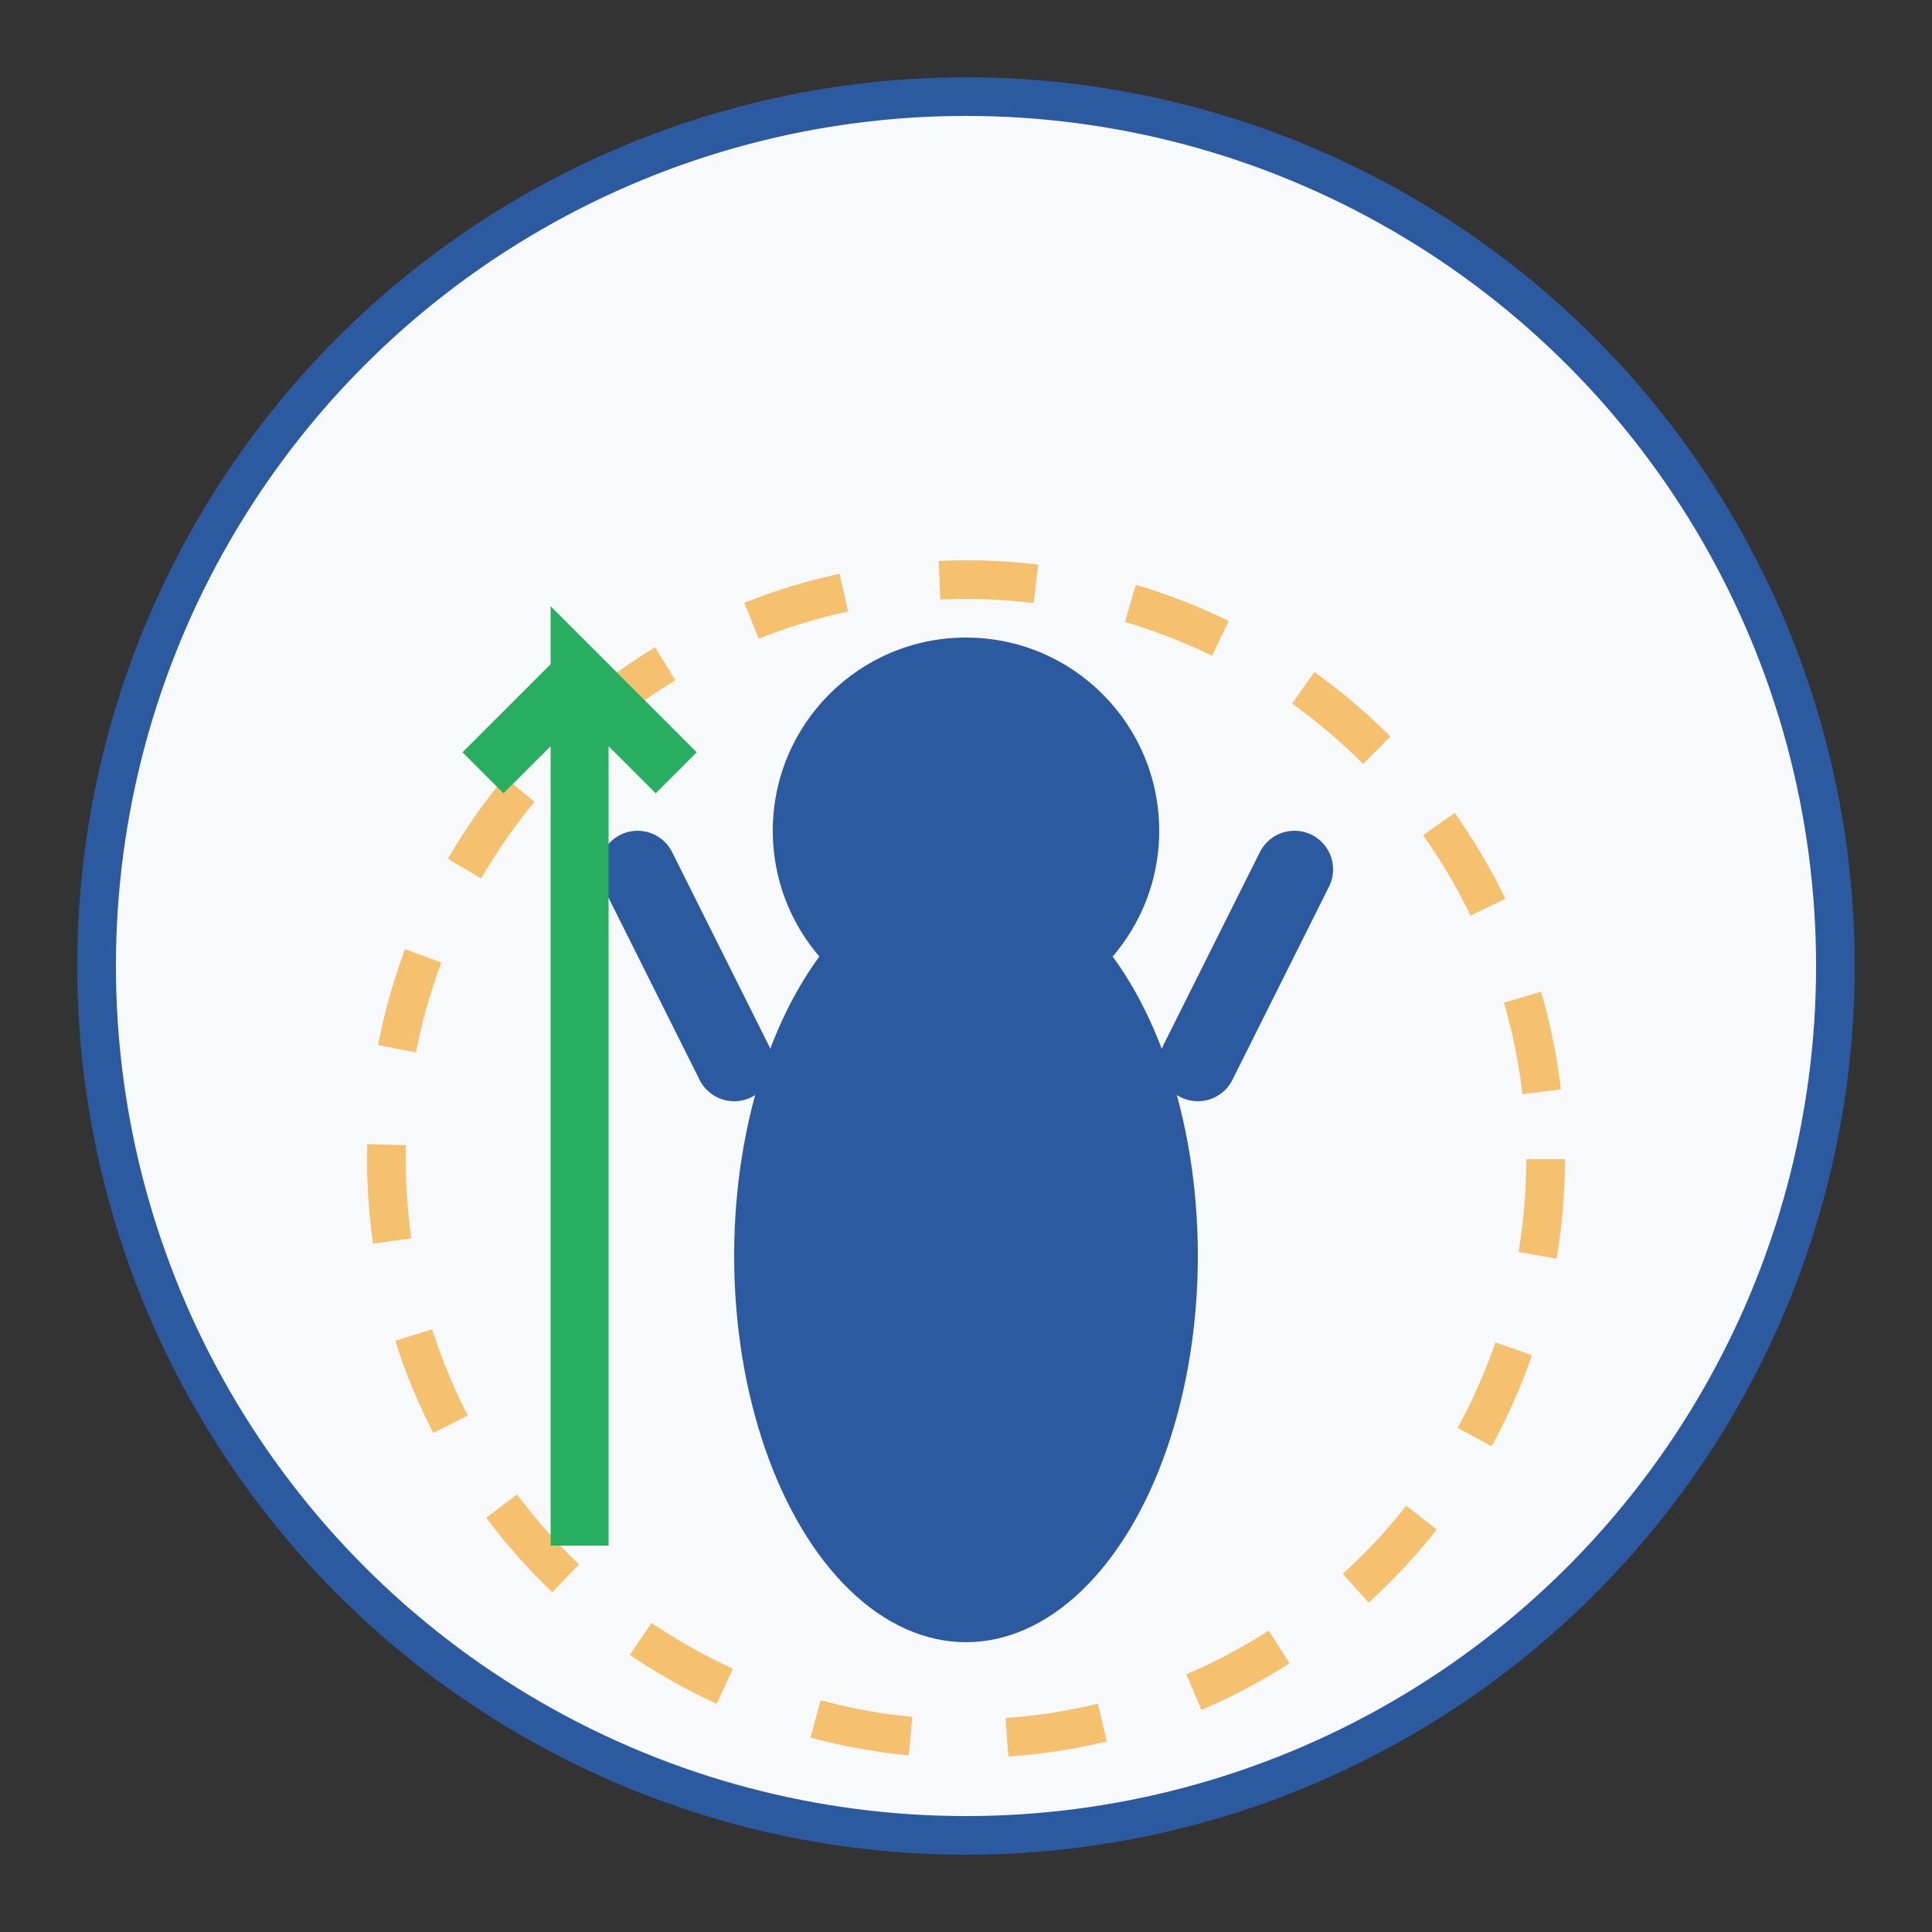
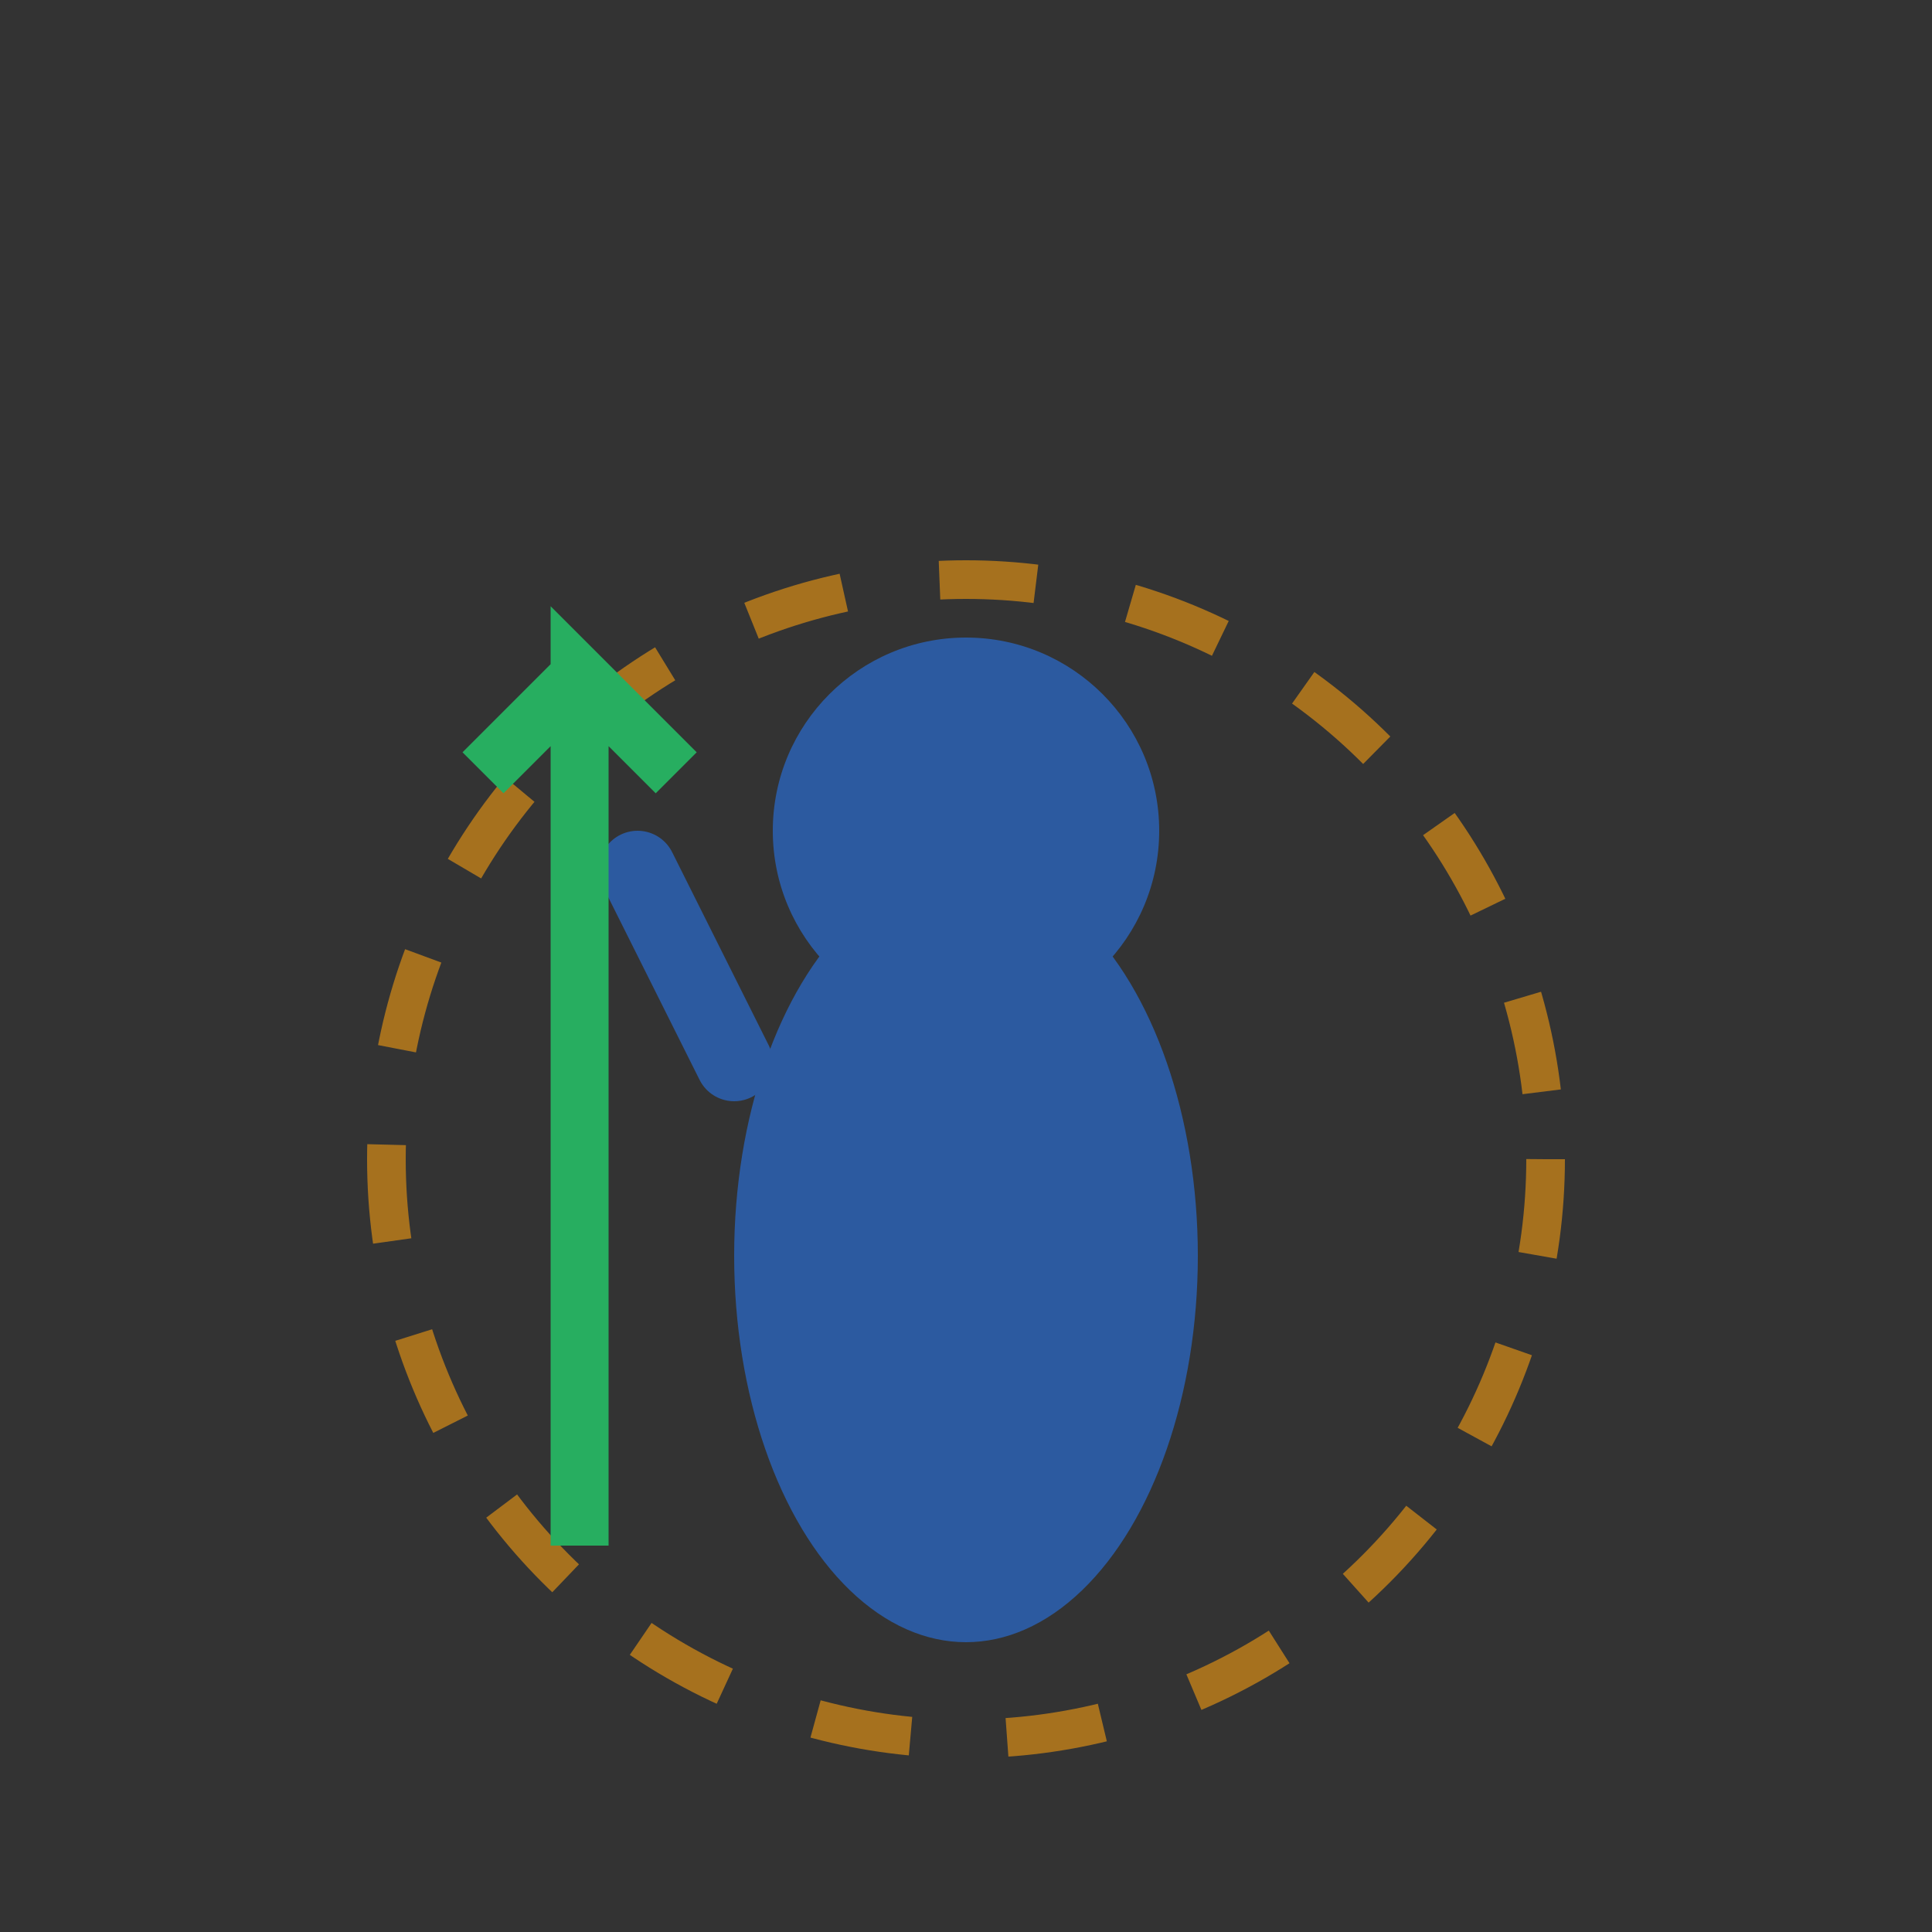
<svg xmlns="http://www.w3.org/2000/svg" width="100" height="100" viewBox="0 0 100 100" fill="none">
  <rect x="0" y="0" width="100" height="100" fill="#333333" stroke="none" />
-   <circle cx="50" cy="50" r="45" fill="#f8f9fa" stroke="#2c5aa0" stroke-width="2" />
  <g transform="translate(25, 25)">
    <ellipse cx="25" cy="40" rx="12" ry="20" fill="#2c5aa0" />
    <circle cx="25" cy="18" r="10" fill="#2c5aa0" />
    <path d="M13 30 L8 20" stroke="#2c5aa0" stroke-width="4" stroke-linecap="round" />
-     <path d="M37 30 L42 20" stroke="#2c5aa0" stroke-width="4" stroke-linecap="round" />
    <circle cx="25" cy="35" r="30" stroke="#f39c12" stroke-width="2" stroke-dasharray="5,5" fill="none" opacity="0.6" />
    <path d="M5 55 L5 10 L10 15 M5 10 L0 15" stroke="#27ae60" stroke-width="3" fill="none" />
  </g>
</svg>